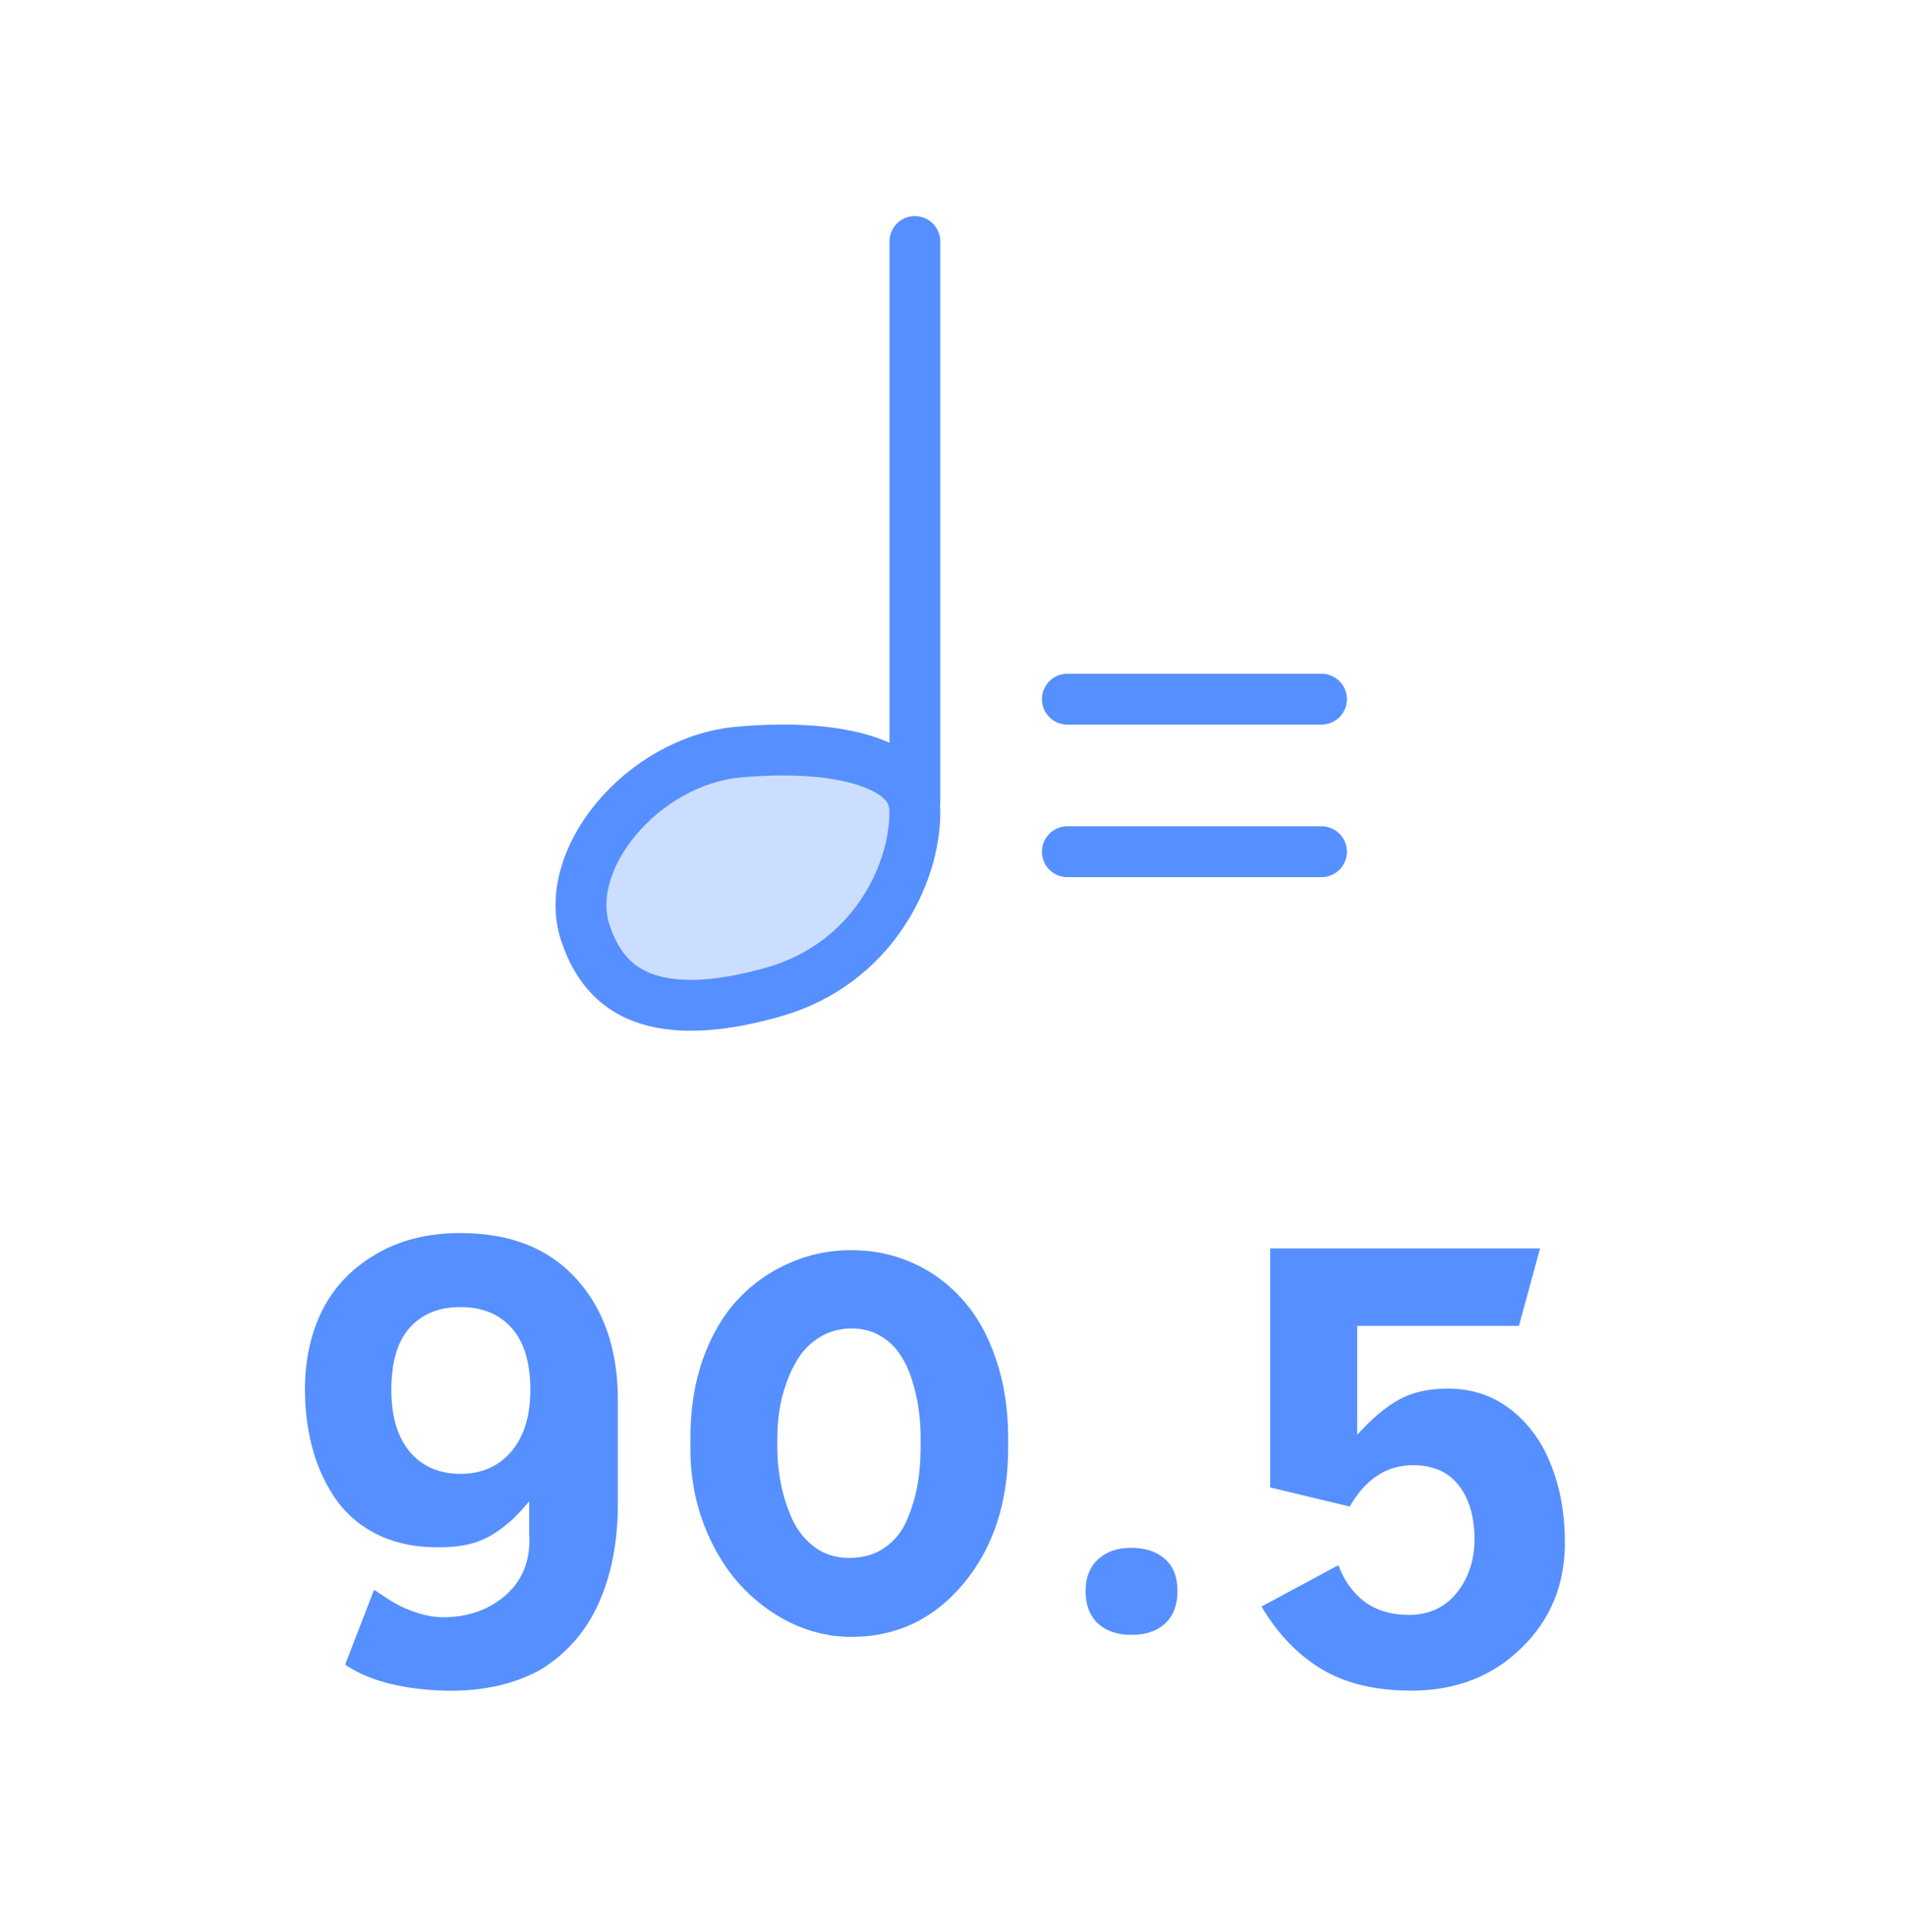
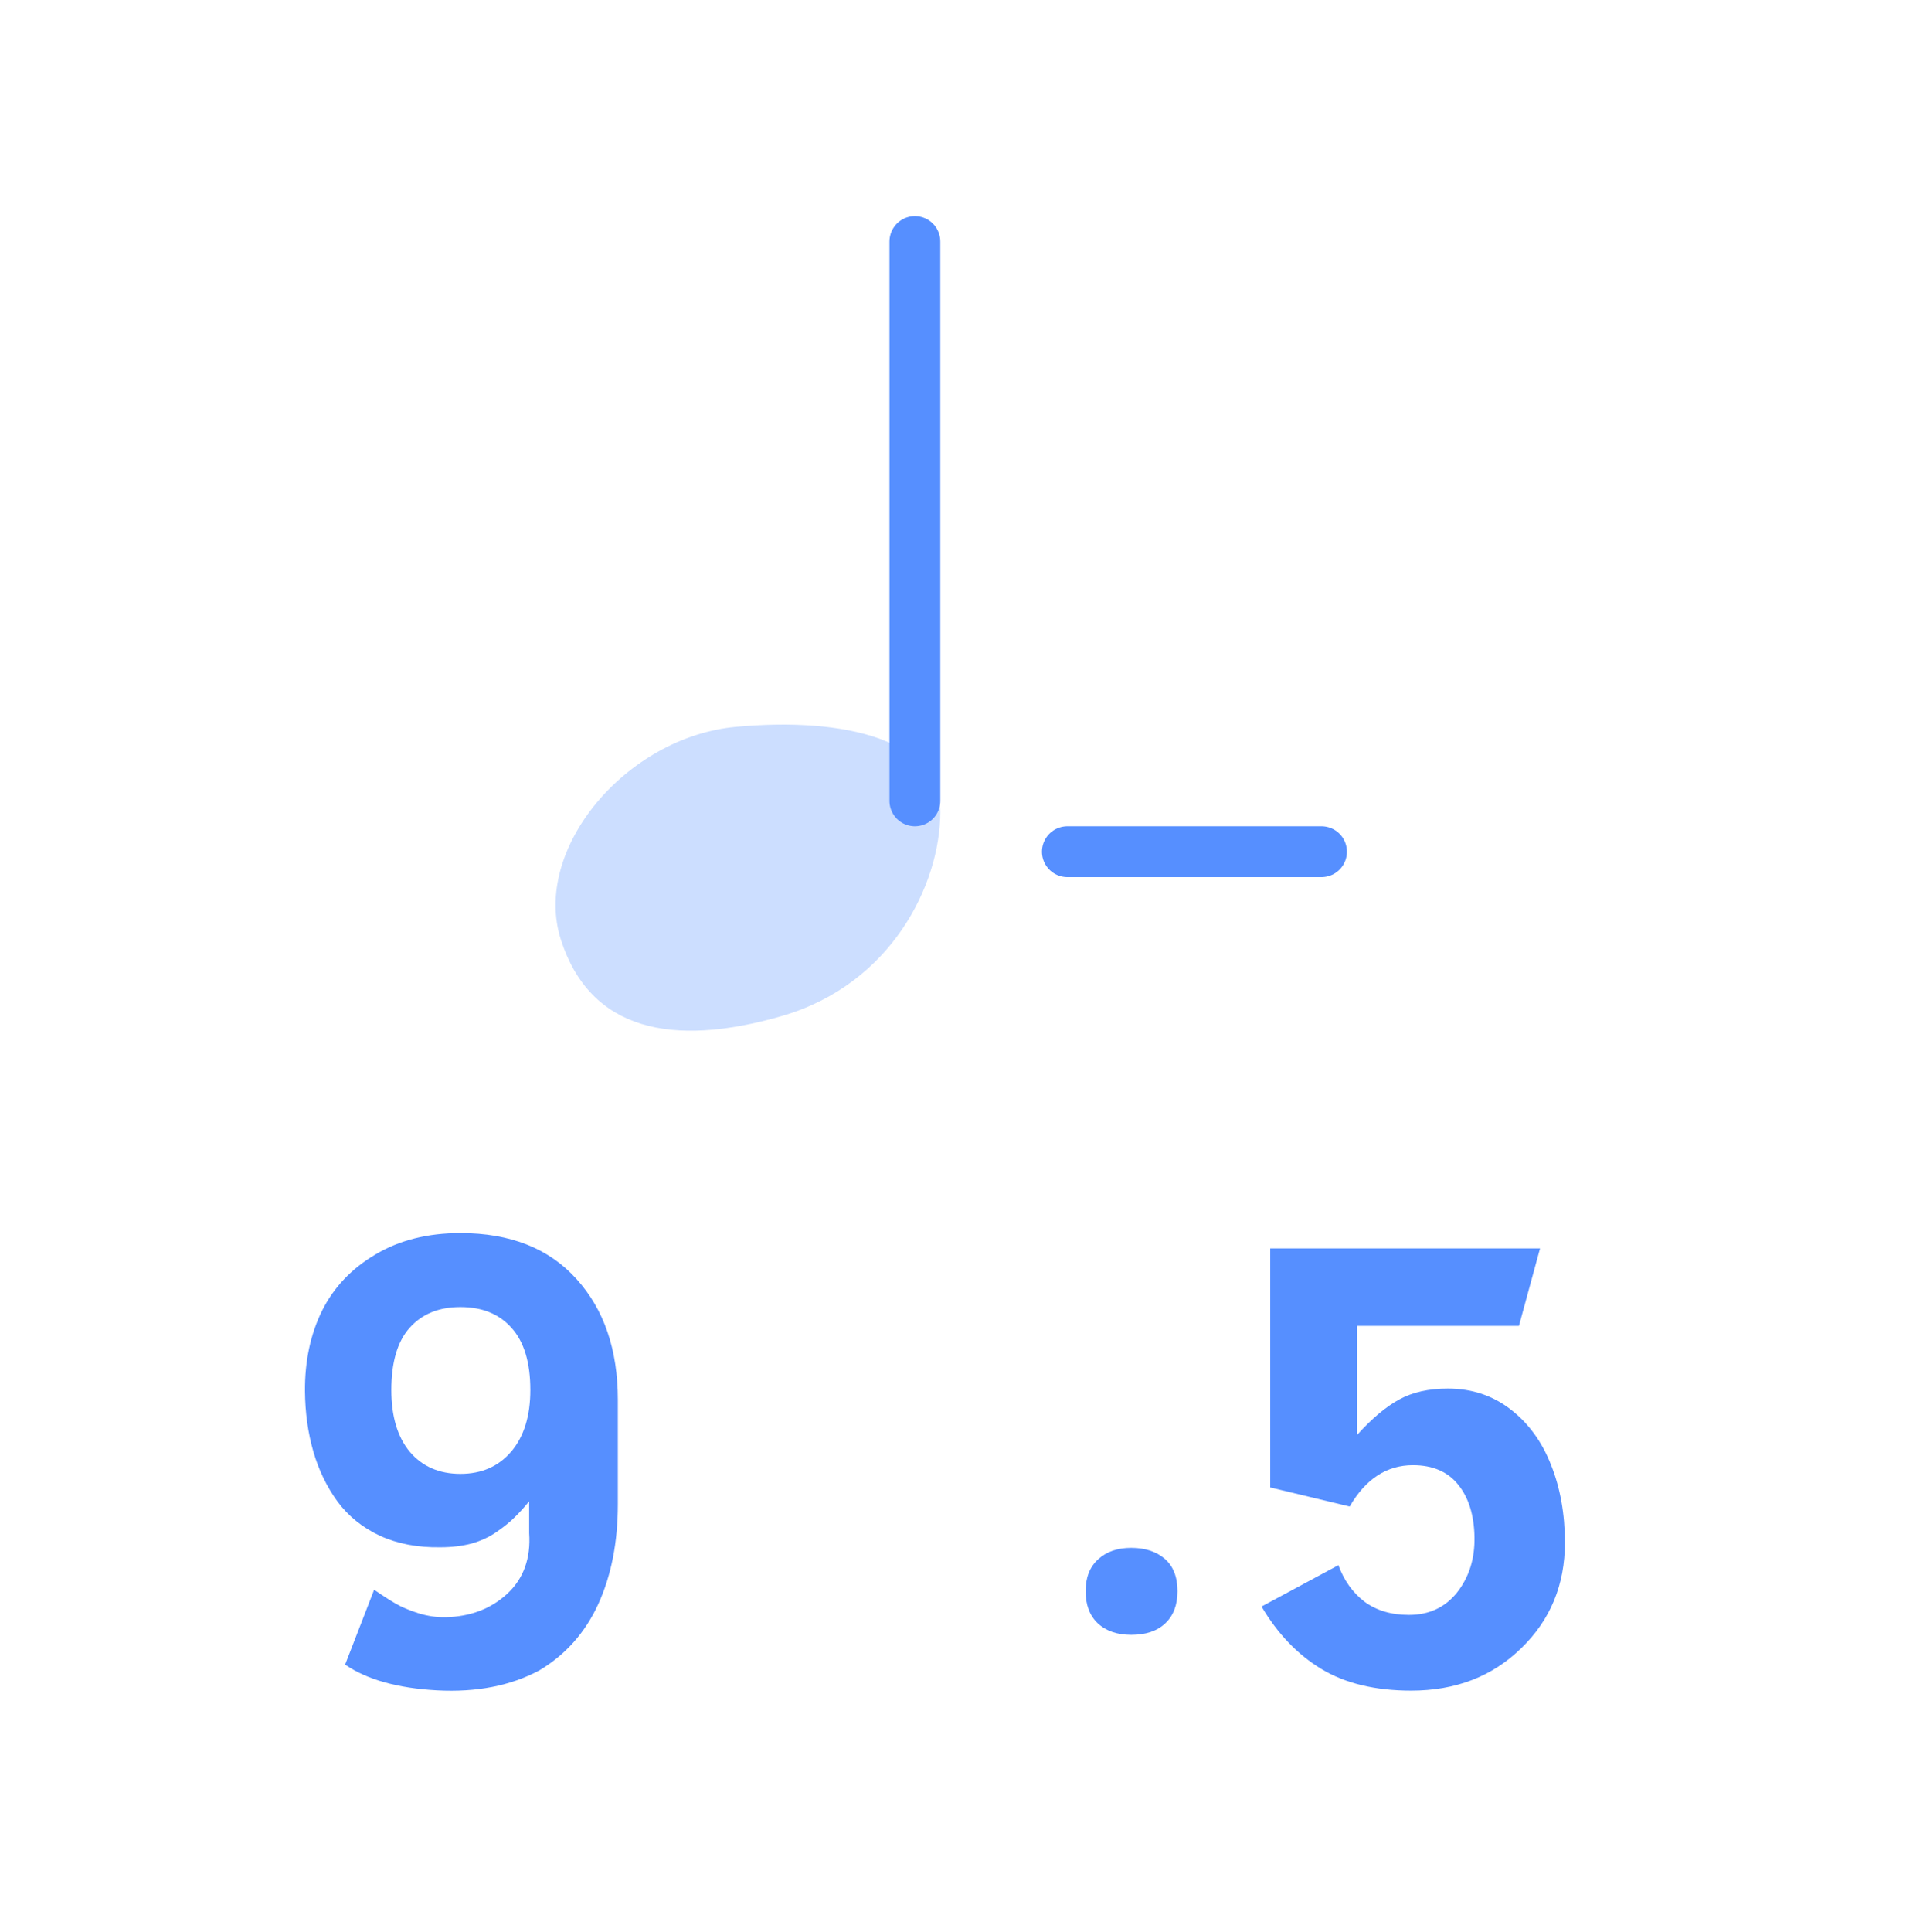
<svg xmlns="http://www.w3.org/2000/svg" width="75" height="76" viewBox="0 0 75 76" fill="none">
  <path d="M42 33.5H52" stroke="#568FFF" stroke-width="2" stroke-linecap="round" stroke-linejoin="round" />
-   <path d="M42 27.5H52" stroke="#568FFF" stroke-width="2" stroke-linecap="round" stroke-linejoin="round" />
  <path d="M12 54.718C11.993 53.536 12.216 52.483 12.671 51.558C13.133 50.633 13.834 49.895 14.774 49.341C15.714 48.78 16.828 48.5 18.116 48.5C20.079 48.5 21.603 49.102 22.686 50.308C23.77 51.505 24.312 53.089 24.312 55.06V59.164C24.312 60.657 24.055 61.968 23.539 63.097C23.024 64.219 22.251 65.087 21.22 65.701C20.091 66.307 18.749 66.568 17.196 66.485C15.649 66.401 14.444 66.064 13.58 65.473L14.717 62.54H14.74C15.058 62.76 15.335 62.938 15.57 63.074C15.805 63.211 16.1 63.336 16.457 63.45C16.82 63.563 17.18 63.616 17.537 63.609C18.507 63.586 19.314 63.279 19.958 62.688C20.602 62.089 20.89 61.293 20.822 60.3V59.05C20.61 59.308 20.413 59.524 20.231 59.698C20.057 59.872 19.826 60.058 19.538 60.255C19.257 60.452 18.931 60.604 18.56 60.71C18.188 60.808 17.779 60.858 17.332 60.858C16.438 60.873 15.642 60.721 14.945 60.403C14.255 60.077 13.698 59.626 13.274 59.05C12.857 58.474 12.542 57.822 12.33 57.094C12.118 56.359 12.008 55.567 12 54.718ZM15.399 54.673C15.399 55.711 15.642 56.522 16.127 57.106C16.62 57.682 17.283 57.97 18.116 57.97C18.95 57.97 19.617 57.678 20.117 57.094C20.617 56.503 20.868 55.696 20.868 54.673C20.868 53.589 20.621 52.775 20.129 52.229C19.644 51.683 18.973 51.41 18.116 51.41C17.268 51.41 16.601 51.683 16.116 52.229C15.638 52.767 15.399 53.582 15.399 54.673Z" fill="#568FFF" />
-   <path d="M27.166 56.924V56.549C27.166 55.412 27.332 54.374 27.666 53.434C28.007 52.494 28.465 51.717 29.041 51.103C29.617 50.489 30.288 50.016 31.054 49.682C31.819 49.341 32.634 49.171 33.498 49.171C34.354 49.171 35.158 49.337 35.908 49.671C36.658 50.004 37.31 50.482 37.863 51.103C38.424 51.717 38.864 52.494 39.182 53.434C39.508 54.374 39.671 55.42 39.671 56.572V56.924C39.671 59.092 39.087 60.877 37.92 62.279C36.753 63.681 35.279 64.382 33.498 64.382C32.664 64.382 31.857 64.192 31.076 63.813C30.303 63.427 29.629 62.908 29.053 62.256C28.477 61.604 28.015 60.812 27.666 59.88C27.325 58.948 27.158 57.962 27.166 56.924ZM30.588 56.924C30.588 57.417 30.637 57.906 30.735 58.391C30.834 58.876 30.985 59.342 31.19 59.789C31.402 60.228 31.698 60.588 32.077 60.869C32.463 61.142 32.907 61.278 33.407 61.278C33.953 61.278 34.419 61.145 34.805 60.88C35.199 60.607 35.491 60.247 35.681 59.8C35.878 59.346 36.018 58.887 36.101 58.425C36.185 57.955 36.226 57.455 36.226 56.924V56.572C36.226 56.208 36.204 55.848 36.158 55.492C36.113 55.128 36.029 54.745 35.908 54.343C35.787 53.942 35.628 53.593 35.431 53.297C35.241 52.994 34.98 52.744 34.646 52.547C34.32 52.35 33.945 52.252 33.521 52.252C33.081 52.252 32.687 52.35 32.338 52.547C31.99 52.744 31.709 52.994 31.497 53.297C31.285 53.601 31.107 53.949 30.963 54.343C30.819 54.737 30.72 55.12 30.667 55.492C30.614 55.855 30.588 56.215 30.588 56.572V56.924Z" fill="#568FFF" />
  <path d="M43.195 63.847C42.877 63.544 42.718 63.124 42.718 62.586C42.718 62.047 42.881 61.631 43.207 61.335C43.532 61.032 43.968 60.88 44.514 60.88C45.06 60.88 45.499 61.024 45.833 61.312C46.166 61.6 46.333 62.025 46.333 62.586C46.333 63.124 46.174 63.544 45.855 63.847C45.537 64.151 45.09 64.302 44.514 64.302C43.961 64.302 43.521 64.151 43.195 63.847Z" fill="#568FFF" />
  <path d="M49.641 63.188L52.665 61.562C52.885 62.161 53.226 62.639 53.688 62.995C54.158 63.343 54.742 63.518 55.439 63.518C56.235 63.518 56.868 63.222 57.338 62.631C57.807 62.032 58.035 61.309 58.02 60.46C58.005 59.596 57.792 58.91 57.383 58.402C56.974 57.886 56.379 57.629 55.598 57.629C54.567 57.629 53.737 58.171 53.108 59.255L49.982 58.504V49.102H60.6L59.77 52.149H53.404V56.435C53.988 55.791 54.537 55.329 55.053 55.048C55.575 54.76 56.216 54.616 56.974 54.616C57.914 54.616 58.736 54.889 59.441 55.435C60.146 55.98 60.676 56.708 61.032 57.617C61.396 58.527 61.578 59.546 61.578 60.676C61.578 62.335 61.006 63.719 59.861 64.825C58.724 65.939 57.281 66.496 55.53 66.496C54.113 66.496 52.934 66.212 51.994 65.644C51.055 65.075 50.27 64.257 49.641 63.188Z" fill="#568FFF" />
  <path opacity="0.3" d="M37 31.941C37 34.774 35.089 38.71 30.764 39.962C26.44 41.214 23.221 40.527 22.072 36.966C20.924 33.406 24.634 28.984 28.963 28.588C33.291 28.191 37 29.109 37 31.941Z" fill="#568FFF" />
-   <path d="M36 31.941C36 34.408 34.311 37.894 30.486 39.002C28.408 39.603 26.744 39.691 25.523 39.314C24.373 38.958 23.508 38.158 23.024 36.659C22.589 35.31 23.044 33.664 24.234 32.228C25.413 30.804 27.19 29.754 29.054 29.584C31.149 29.392 32.991 29.531 34.263 29.994C34.892 30.222 35.327 30.51 35.598 30.822C35.854 31.117 36 31.472 36 31.941Z" stroke="#568FFF" stroke-width="2" />
  <path d="M36 9.5L36 31.5" stroke="#568FFF" stroke-width="2" stroke-linecap="round" stroke-linejoin="round" />
</svg>